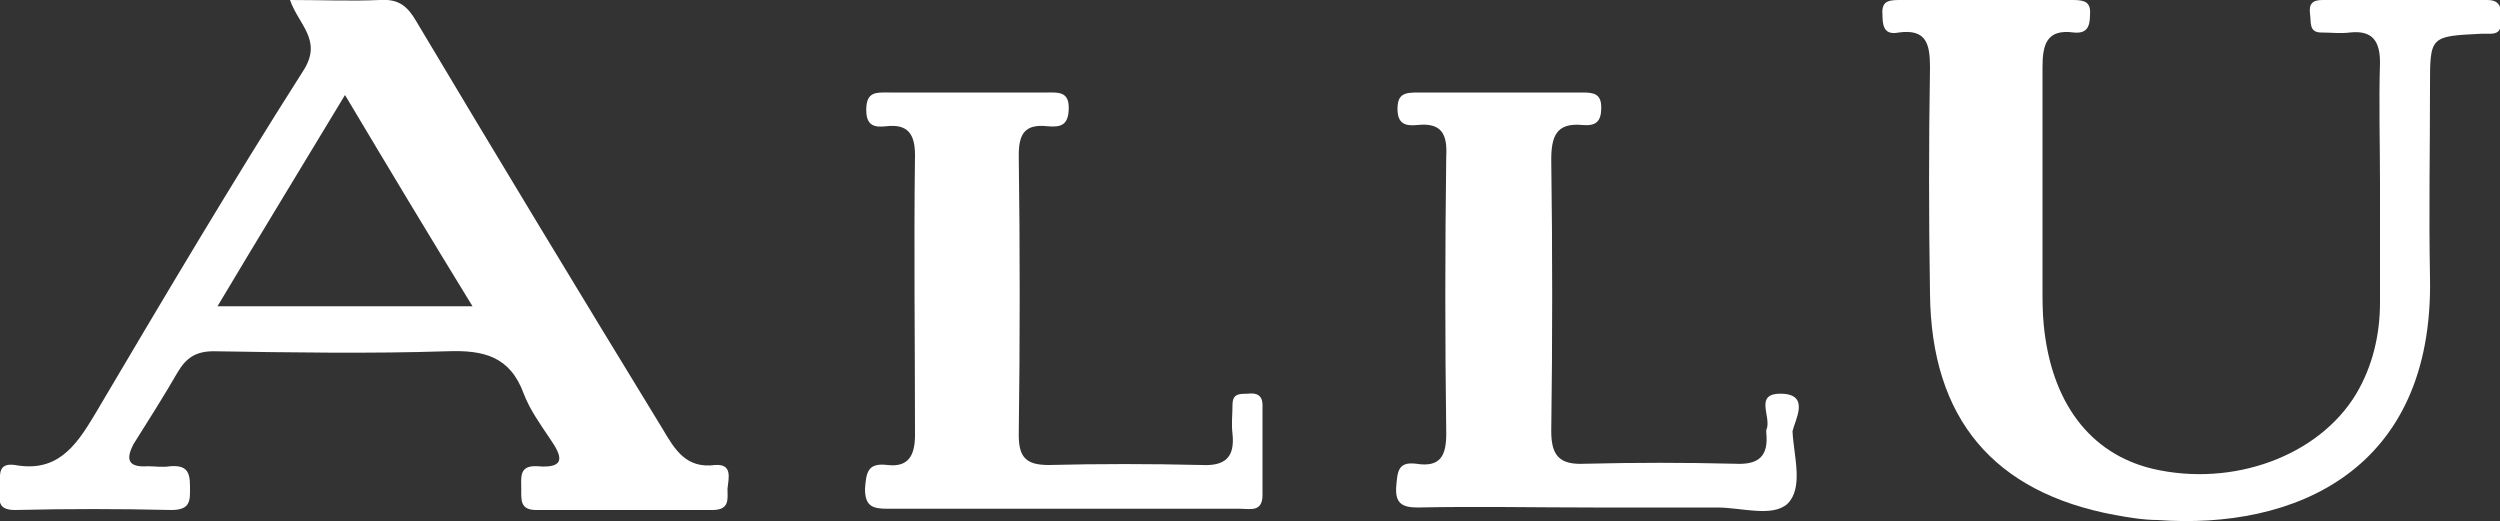
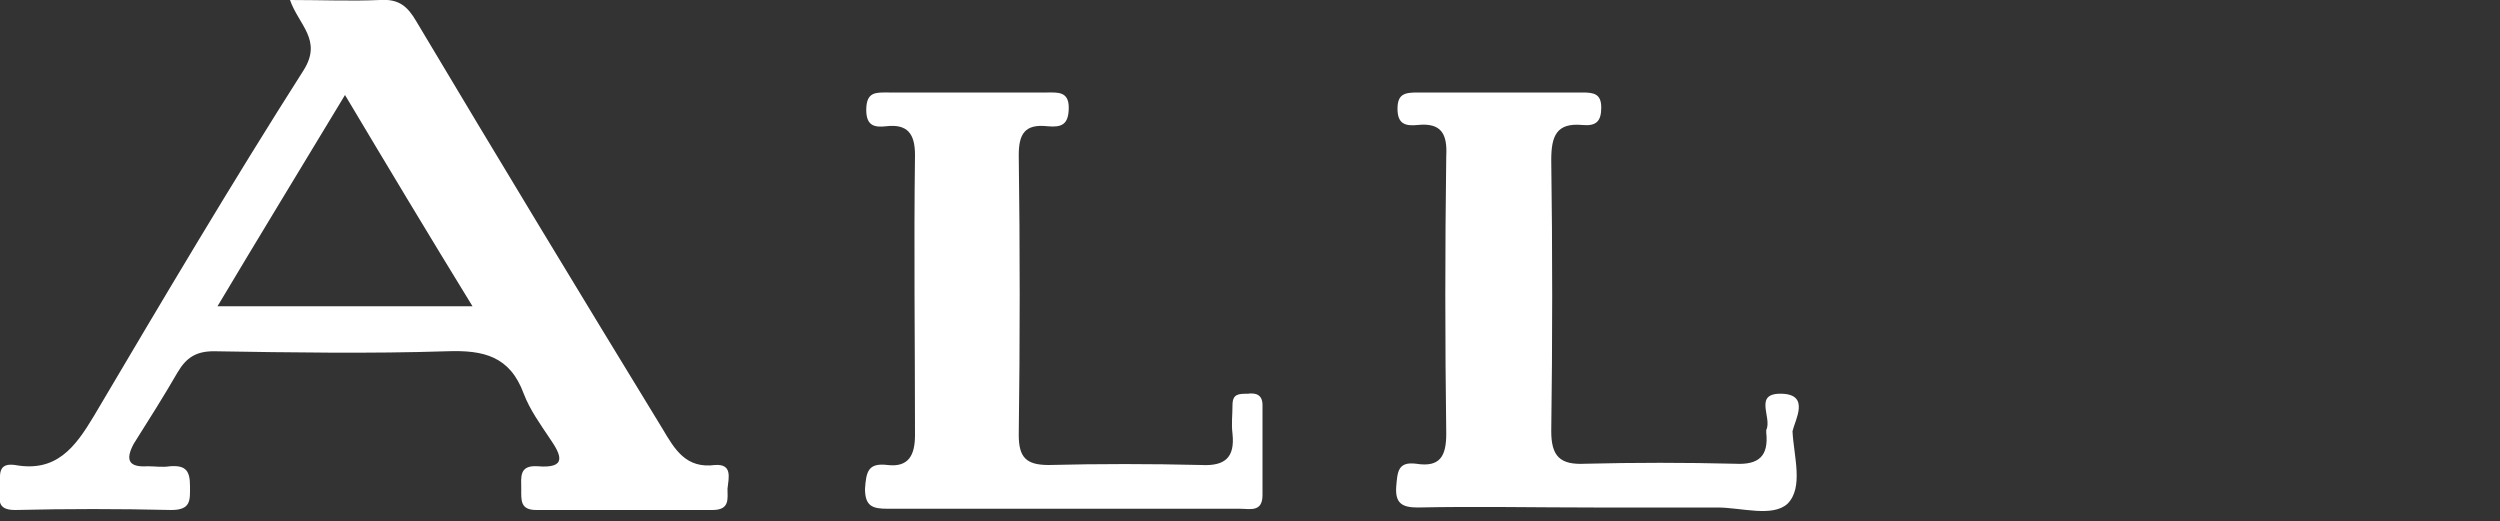
<svg xmlns="http://www.w3.org/2000/svg" version="1.1" id="レイヤー_1" x="0px" y="0px" viewBox="0 0 200 41.7" style="enable-background:new 0 0 200 41.7;" xml:space="preserve">
  <rect x="0" y="0" width="200" height="41.7" fill="#333333" stroke="none" />
  <style type="text/css">
	.st0{fill:#FFFFFF;}
</style>
  <g>
-     <path class="st0" d="M199,0c-4.4,0-8.8,0-13.2,0c-0.8,0-1.1,0.3-1,1.1c0.1,0.7-0.1,1.5,0.9,1.5c0.8,0,1.5,0.1,2.3,0   c1.8-0.2,2.4,0.7,2.4,2.4c-0.1,3.2,0,6.5,0,9.7h0c0,3.2,0,6.3,0,9.5c0,2.6-0.6,5.1-1.9,7.3c-3,5-9.9,7.5-16.3,6   c-5-1.2-8.1-5.3-8.7-11.5c-0.1-1-0.1-2-0.1-3c0-5.9,0-11.7,0-17.6c0-1.8,0.3-3.1,2.5-2.8c1,0.1,1.3-0.4,1.3-1.4   c0.1-1.1-0.5-1.2-1.4-1.2c-4.6,0-9.3,0-13.9,0c-1,0-1.4,0.2-1.3,1.3c0,1,0.3,1.5,1.3,1.3c2.2-0.3,2.5,0.9,2.5,2.8   c-0.1,6-0.1,12,0,18.1c0.1,10,5.1,15.9,14.8,17.7c1.1,0.2,2.3,0.4,3.4,0.4c10.9,0.8,22.1-3.9,21.8-19.4c-0.1-5.1,0-10.2,0-15.3   c0-4,0-4,4.1-4.2c0.2,0,0.5,0,0.7,0c1.1,0,0.8-0.8,0.9-1.5C200.1,0.4,199.8,0,199,0z" />
    <path class="st0" d="M142.6,31.5c-2.4-0.1-0.8,1.9-1.3,2.9c0,0.1,0,0.2,0,0.2c0.2,1.9-0.6,2.6-2.5,2.5c-4-0.1-8-0.1-12,0   c-2,0.1-2.7-0.6-2.7-2.6c0.1-7.2,0.1-14.5,0-21.7c0-1.9,0.4-3,2.5-2.8c1.1,0.1,1.5-0.3,1.5-1.4c0-1.1-0.6-1.2-1.5-1.2   c-4.4,0-8.8,0-13.2,0c-1,0-1.6,0.1-1.6,1.3c0,1.2,0.6,1.4,1.6,1.3c1.9-0.2,2.4,0.7,2.3,2.5c-0.1,7.4-0.1,14.8,0,22.2   c0,1.8-0.5,2.7-2.4,2.4c-1.5-0.2-1.5,0.7-1.6,1.8c-0.1,1.3,0.4,1.7,1.7,1.7c4.7-0.1,9.4,0,14.1,0c3.3,0,6.6,0,9.9,0   c1.9,0,4.4,0.8,5.6-0.3c1.3-1.3,0.5-3.8,0.4-5.8C143.6,33.6,144.8,31.6,142.6,31.5z" />
    <path class="st0" d="M99.8,31.5c-0.7,0-1.2,0-1.2,0.9c0,0.8-0.1,1.5,0,2.3c0.2,1.9-0.6,2.6-2.5,2.5c-4.1-0.1-8.2-0.1-12.2,0   c-1.8,0-2.4-0.6-2.4-2.4c0.1-7.5,0.1-14.9,0-22.4c0-1.7,0.5-2.5,2.3-2.3c1.1,0.1,1.7-0.1,1.7-1.5c0-1.3-0.9-1.2-1.7-1.2   c-4.2,0-8.5,0-12.7,0c-1,0-1.8-0.1-1.8,1.4c0,1.3,0.7,1.4,1.6,1.3c1.7-0.2,2.3,0.6,2.3,2.3c-0.1,7.5,0,14.9,0,22.4   c0,1.6-0.5,2.6-2.2,2.4c-1.6-0.2-1.7,0.6-1.8,1.9c0,1.4,0.6,1.6,1.8,1.6c4.7,0,9.4,0,14.1,0c4.7,0,9.4,0,14.1,0   c0.8,0,1.8,0.3,1.8-1.1c0-2.4,0-4.8,0-7.2C101,31.6,100.5,31.4,99.8,31.5z" />
    <path class="st0" d="M57.2,37.2c-2.3,0.3-3.2-1.2-4.2-2.9C46.4,23.5,39.8,12.6,33.3,1.7c-0.7-1.2-1.4-1.8-2.9-1.7   c-2.3,0.1-4.6,0-7.2,0c0.7,2,2.6,3.2,1.1,5.6C18.5,14.7,13,24,7.5,33.3c-1.5,2.5-3,4.5-6.3,3.9C-0.2,37,0,38,0,38.9   c0,0.9-0.4,1.9,1.2,1.9c4.2-0.1,8.3-0.1,12.5,0c1.6,0,1.5-0.8,1.5-1.9c0-1.2-0.3-1.7-1.6-1.6c-0.6,0.1-1.2,0-1.8,0   c-1.5,0.1-1.8-0.5-1.1-1.8c1.2-1.9,2.4-3.8,3.5-5.7c0.7-1.2,1.5-1.7,2.9-1.7c6.2,0.1,12.5,0.2,18.7,0c2.9-0.1,5,0.4,6.1,3.4   c0.5,1.3,1.3,2.4,2.1,3.6c0.9,1.3,1.4,2.4-1,2.2c-1.5-0.1-1.3,0.9-1.3,1.8c0,0.9-0.1,1.7,1.2,1.7c4.7,0,9.4,0,14.1,0   c1.4,0,1.2-0.9,1.2-1.7C58.3,38.2,58.6,37.1,57.2,37.2z M17.4,24.5c3.4-5.7,6.7-11.1,10.2-16.9c3.4,5.7,6.7,11.2,10.2,16.9H17.4z" />
  </g>
</svg>